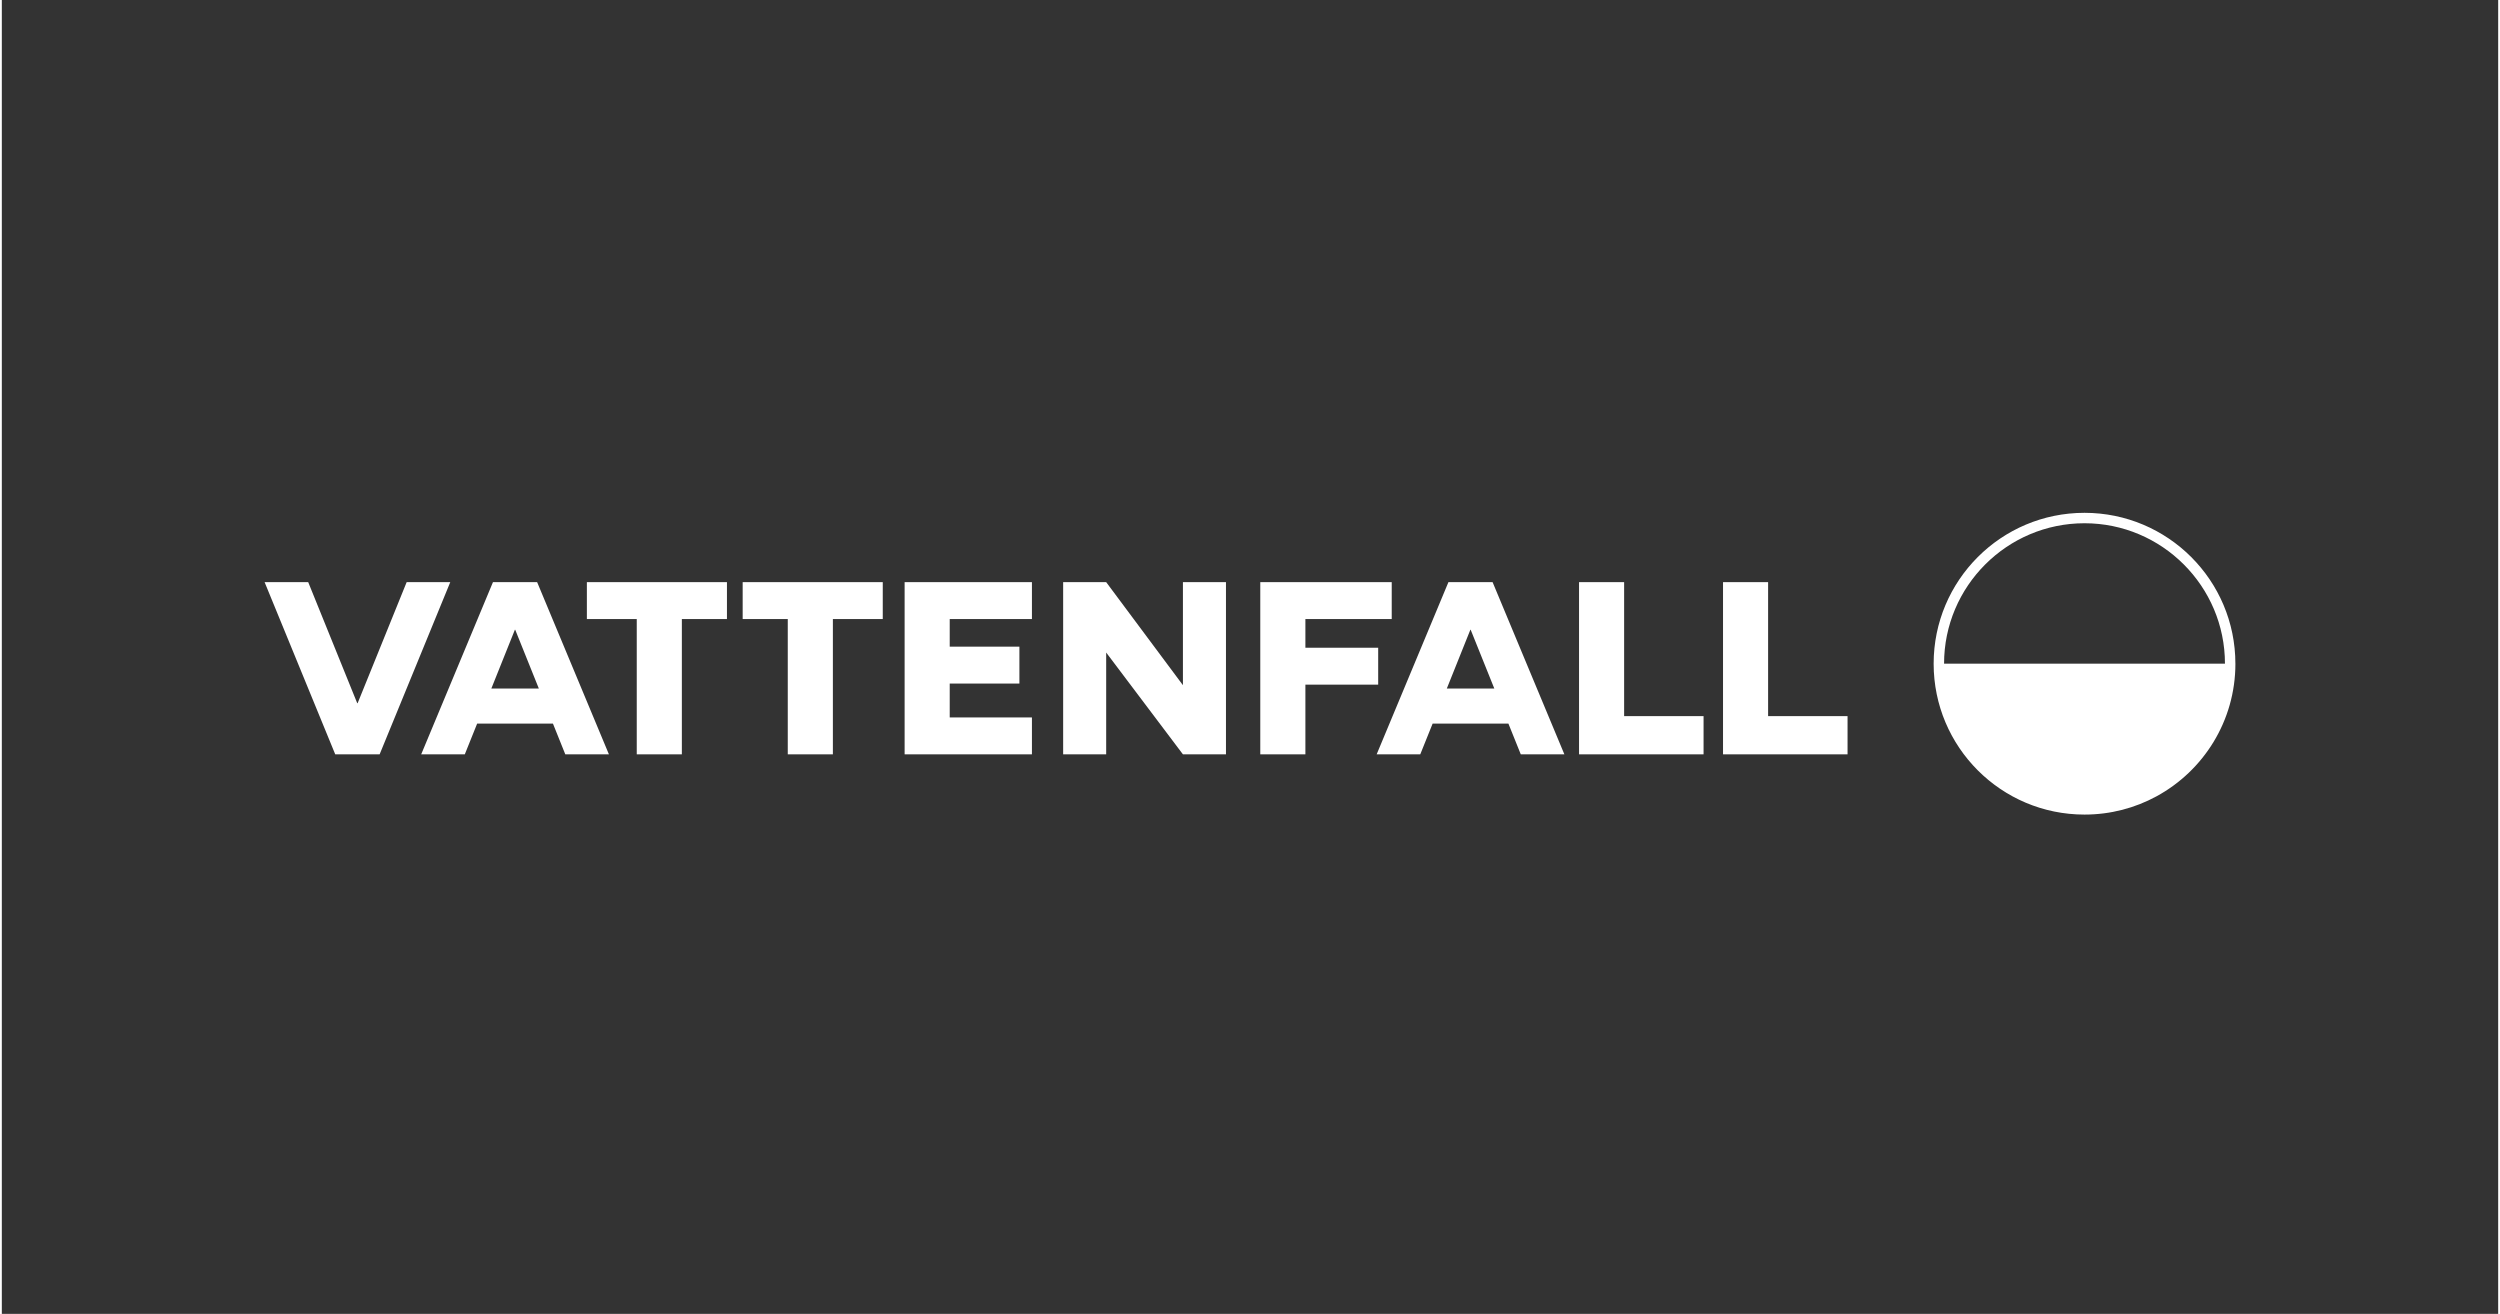
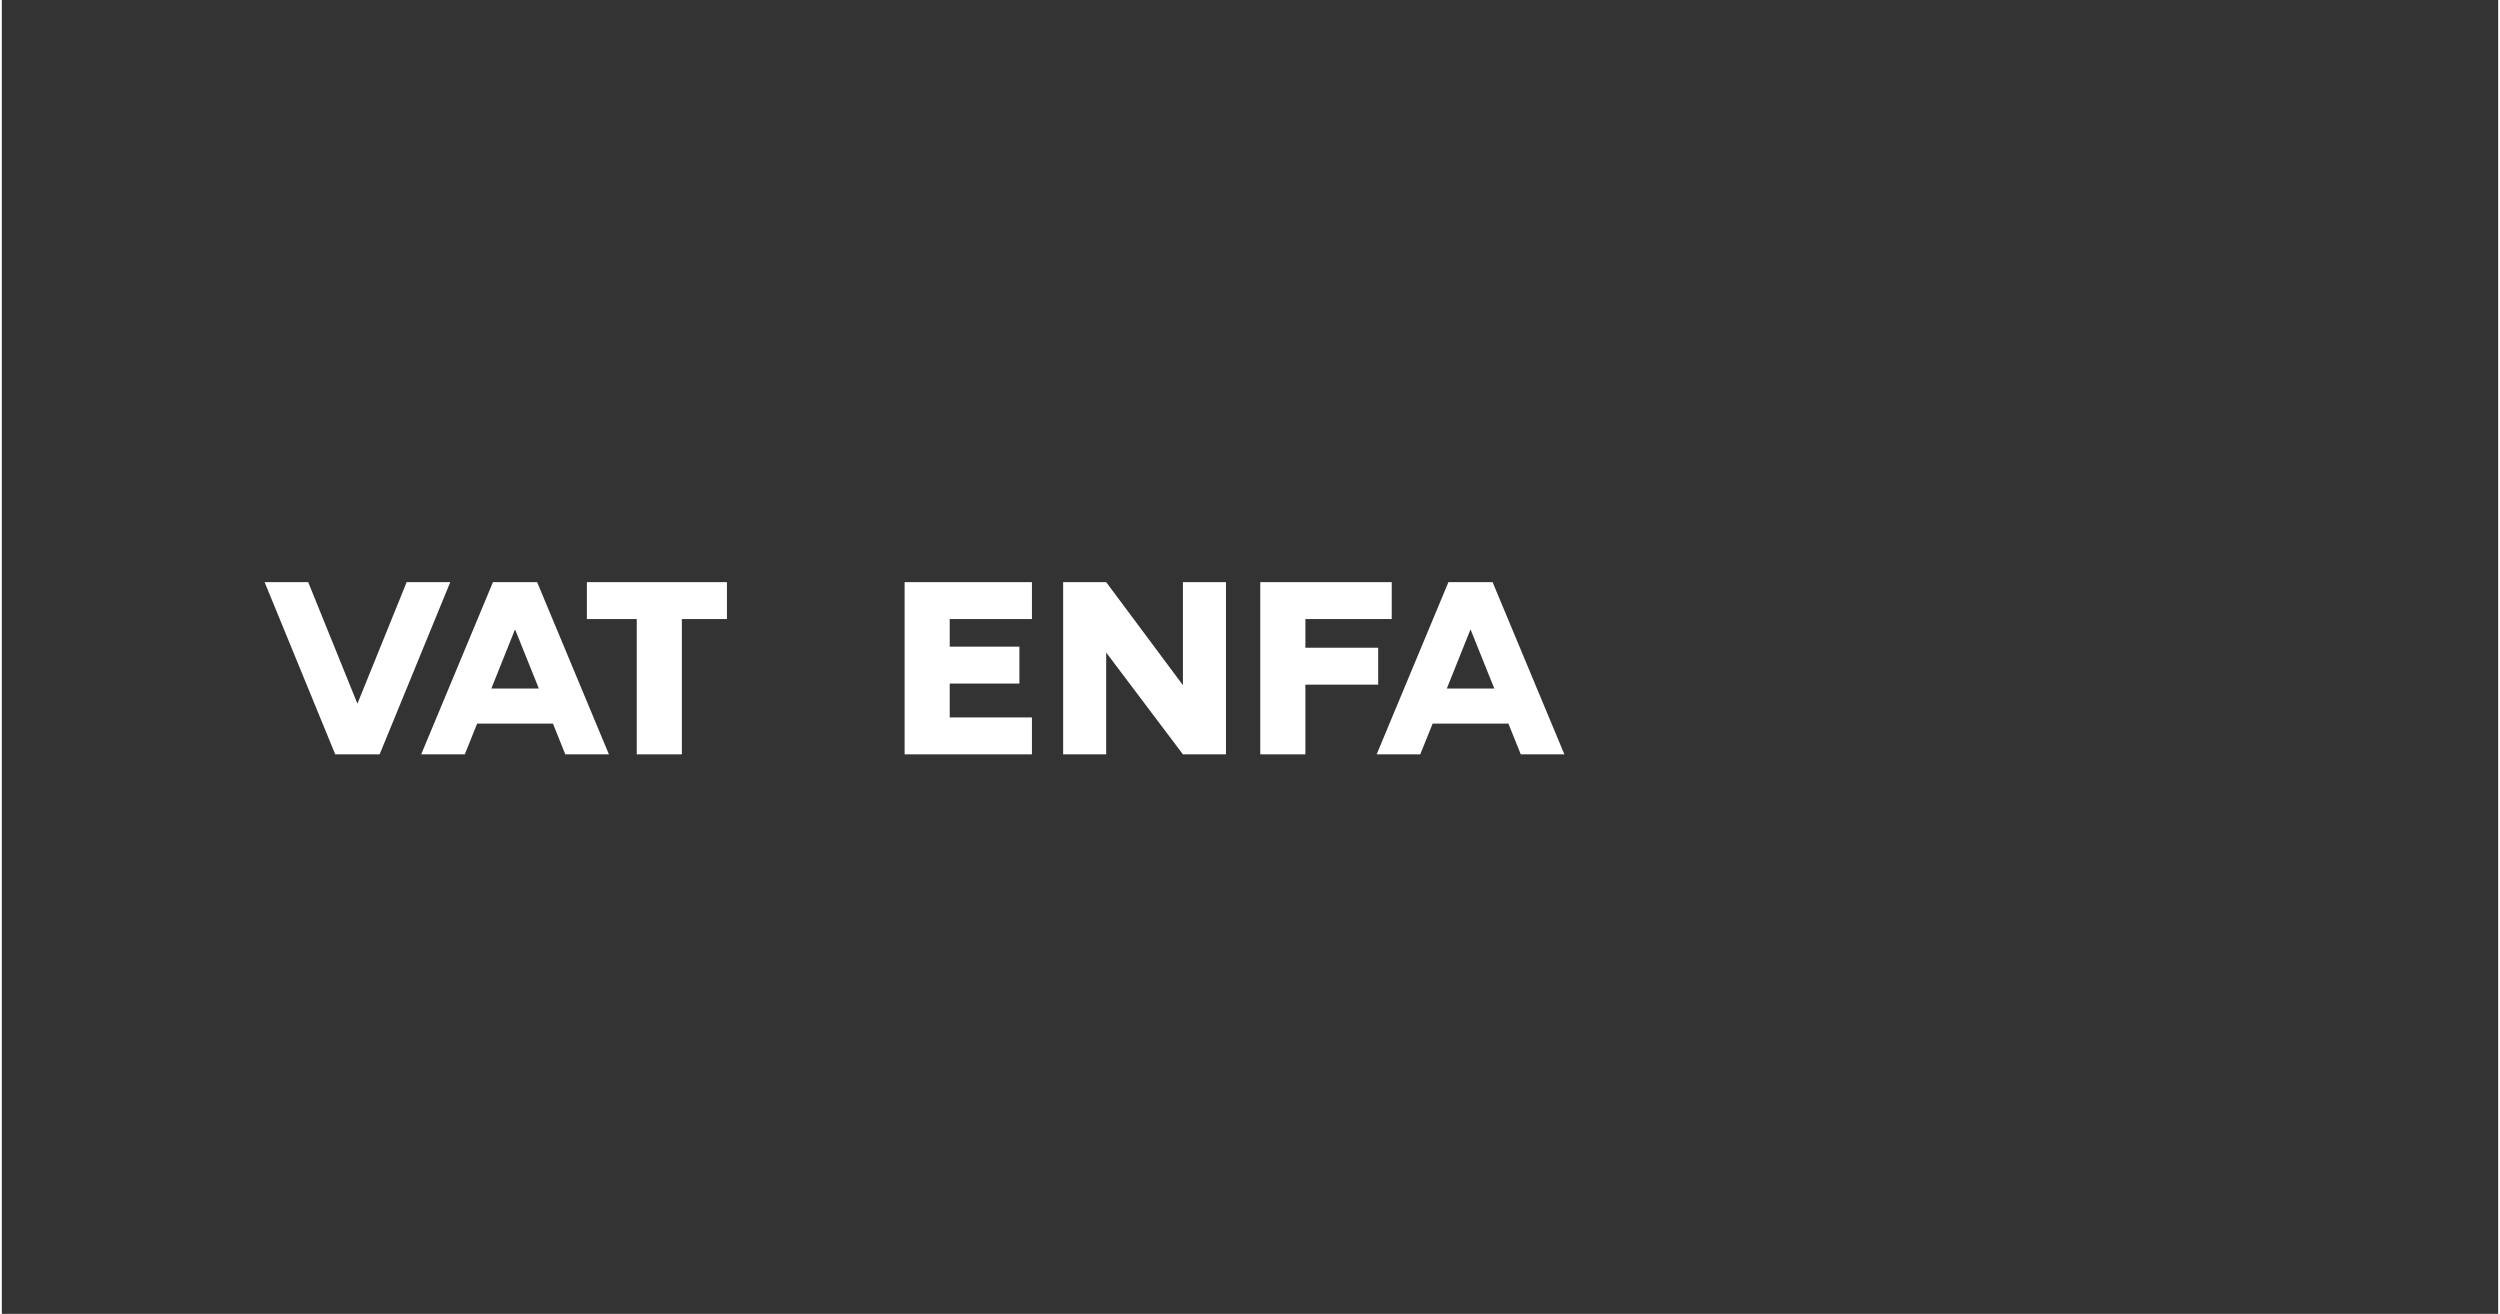
<svg xmlns="http://www.w3.org/2000/svg" width="137" height="72" viewBox="0 0 152 80" fill="none">
  <rect x="0" y="0" width="152" height="80" fill="#333333" stroke="none" />
  <path fill-rule="evenodd" clip-rule="evenodd" d="M44.152 35.446H35.623V37.693H38.66V45.931H41.406V37.693H44.152V35.446" fill="white" />
-   <path fill-rule="evenodd" clip-rule="evenodd" d="M45.109 35.446V37.693H47.855V45.931H50.602V37.693H53.639V35.446H45.109" fill="white" />
  <path fill-rule="evenodd" clip-rule="evenodd" d="M74.537 45.931V35.446H71.916V41.72L67.243 35.446H64.623V45.931H67.243V39.732L71.916 45.931H74.537" fill="white" />
  <path fill-rule="evenodd" clip-rule="evenodd" d="M54.97 45.931H62.722V43.684H57.716V41.621H61.959V39.374H57.716V37.693H62.722V35.446H54.97V45.931" fill="white" />
  <path fill-rule="evenodd" clip-rule="evenodd" d="M76.626 45.931H79.373V41.687H83.805V39.44H79.373V37.693H84.629V35.446H76.626V45.931" fill="white" />
  <path fill-rule="evenodd" clip-rule="evenodd" d="M24.65 35.446L21.664 42.817H21.64L18.655 35.446H16L20.301 45.931H23.004L27.305 35.446H24.65" fill="white" />
-   <path fill-rule="evenodd" clip-rule="evenodd" d="M104.802 45.931H112.384V43.604H107.547V35.446H104.802V45.931" fill="white" />
-   <path fill-rule="evenodd" clip-rule="evenodd" d="M96.035 45.931H103.617V43.604H98.78V35.446H96.035V45.931" fill="white" />
  <path fill-rule="evenodd" clip-rule="evenodd" d="M87.984 41.924L89.418 38.343H89.436L90.876 41.924H87.984ZM92.487 45.931H95.142L90.771 35.446H88.082L83.712 45.931H86.367L87.12 44.059H91.734L92.487 45.931V45.931Z" fill="white" />
  <path fill-rule="evenodd" clip-rule="evenodd" d="M29.806 41.924L31.24 38.343H31.259L32.698 41.924H29.806ZM34.309 45.931H36.965L32.594 35.446H29.905L25.535 45.931H28.19L28.942 44.059H33.557L34.309 45.931V45.931Z" fill="white" />
-   <path fill-rule="evenodd" clip-rule="evenodd" d="M126.812 31.86C131.527 31.86 135.364 35.696 135.364 40.412H118.261C118.261 35.696 122.097 31.86 126.812 31.86ZM136 40.412H135.999C135.999 35.338 131.886 31.225 126.812 31.225C121.738 31.225 117.626 35.338 117.626 40.412C117.626 45.486 121.738 49.599 126.812 49.599C128.398 49.599 129.89 49.198 131.192 48.49C134.055 46.935 136 43.901 136 40.412V40.412Z" fill="white" />
</svg>